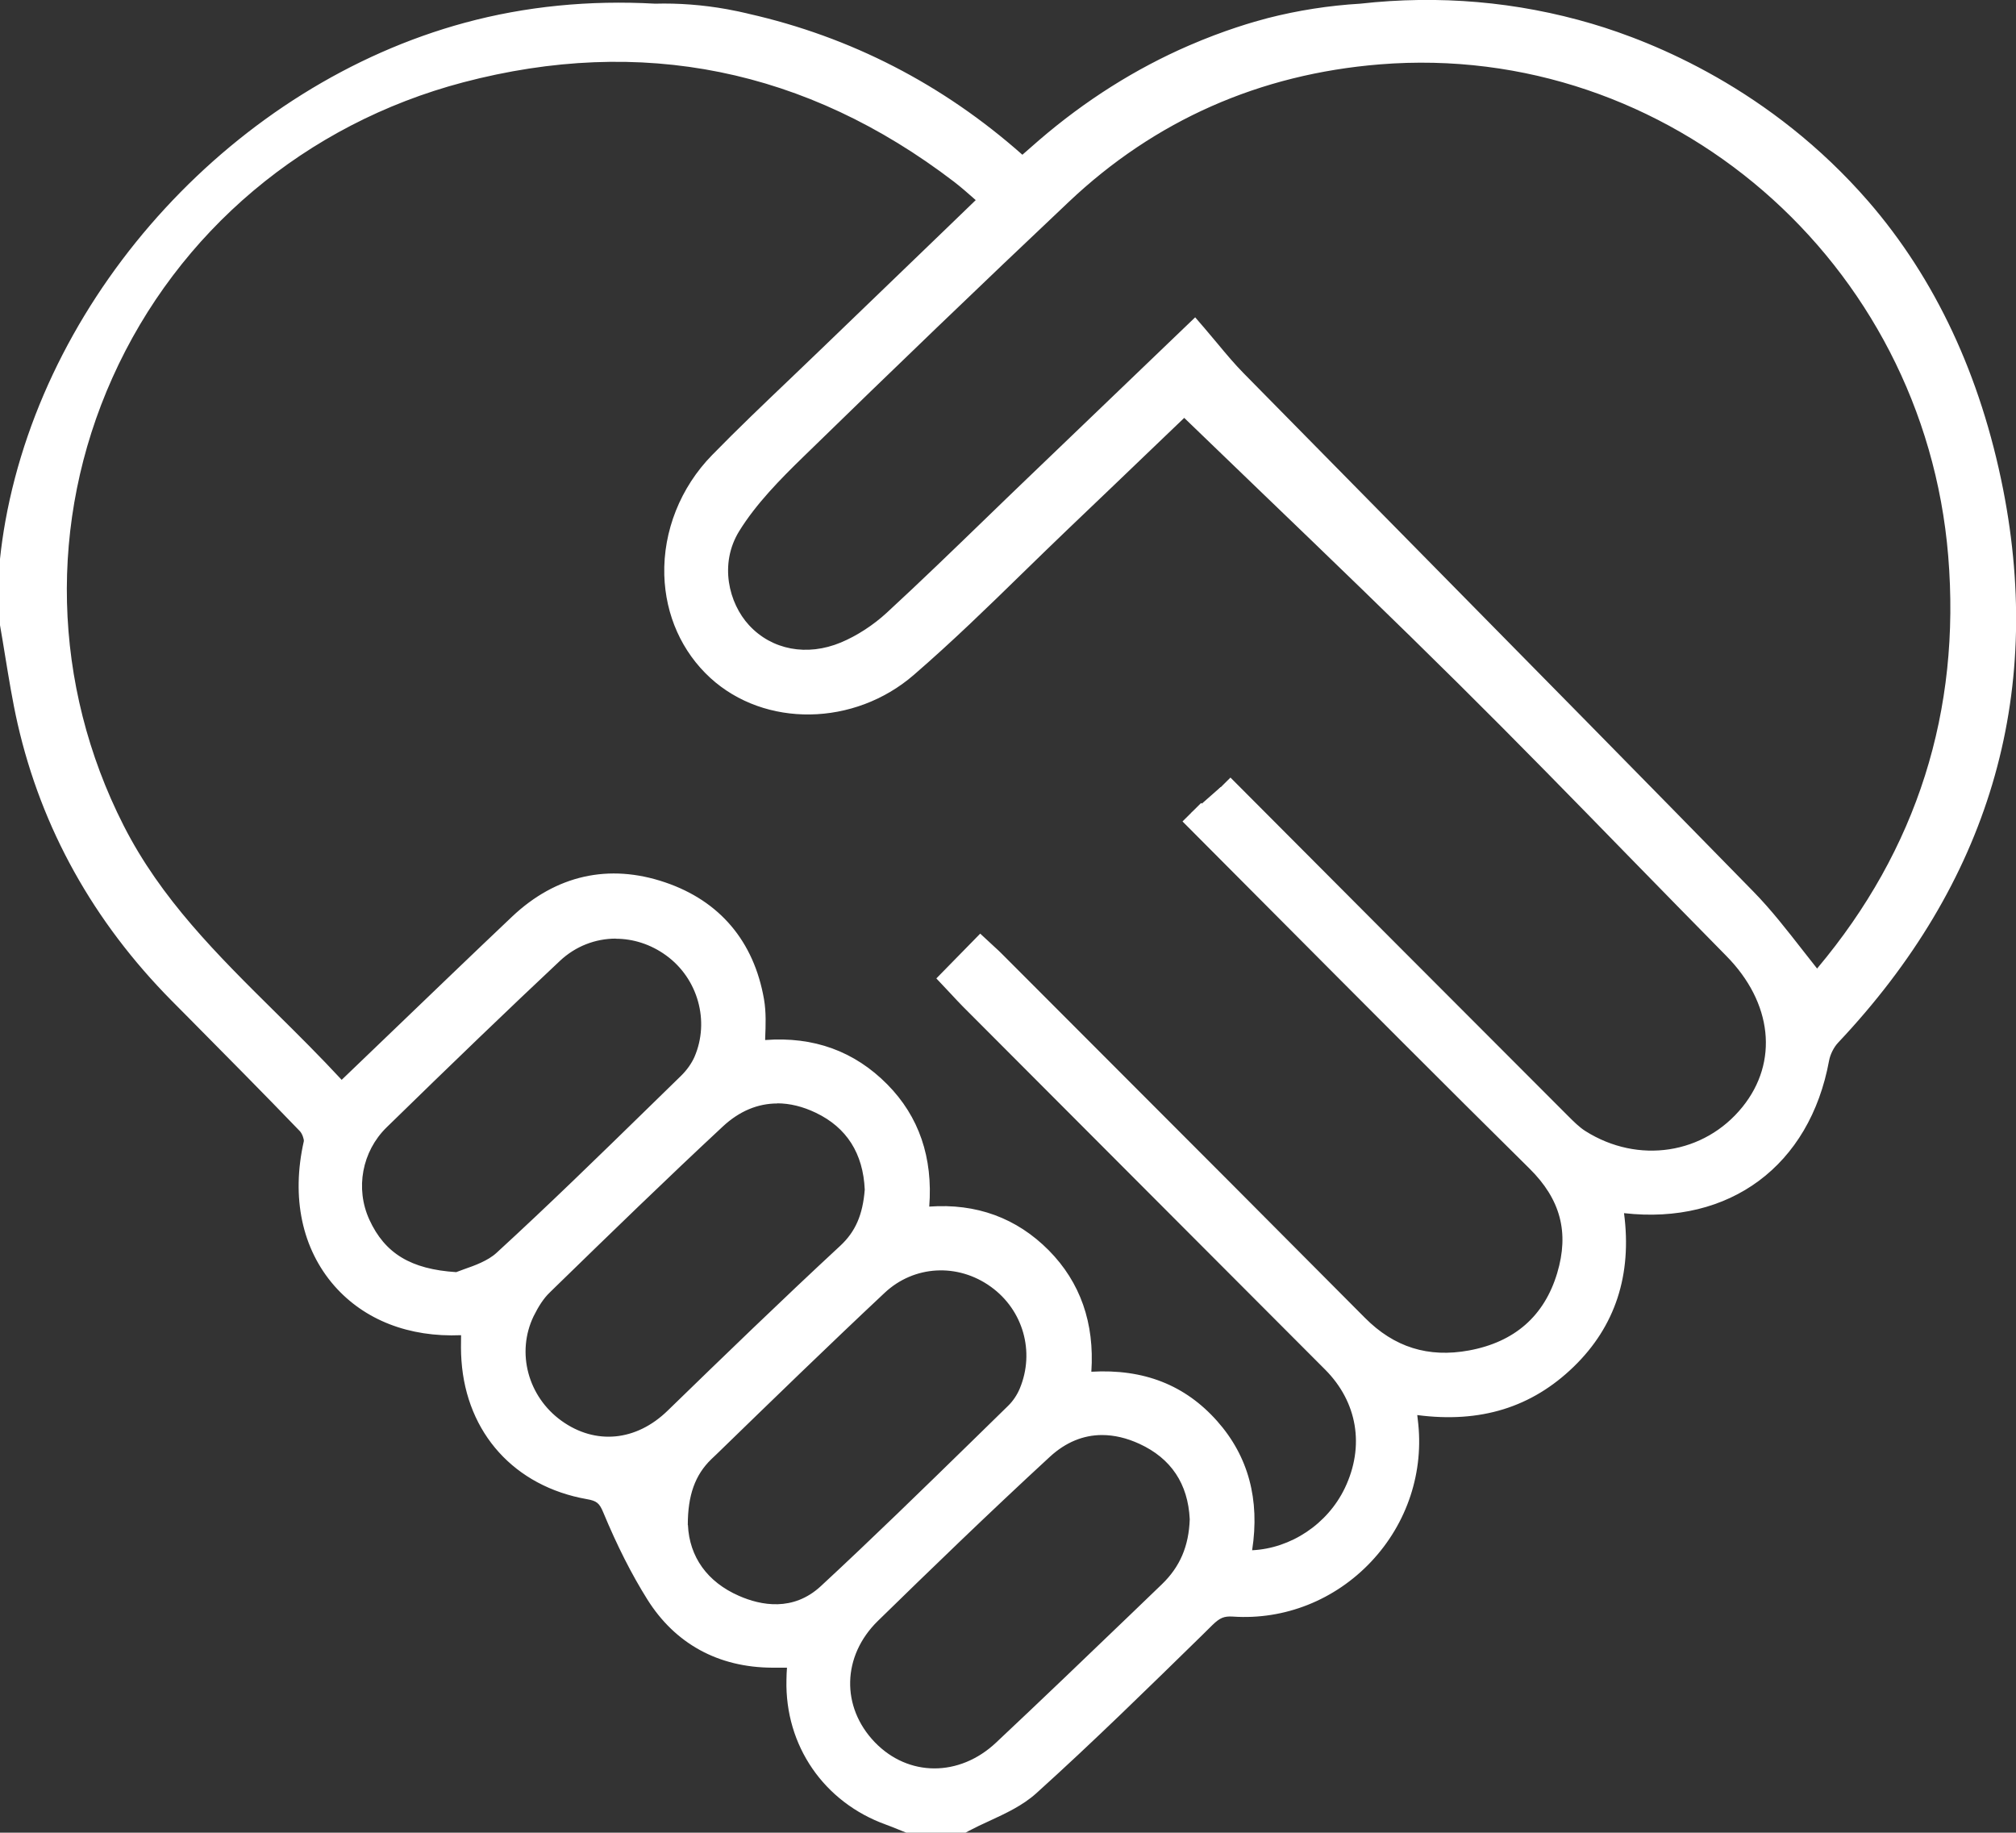
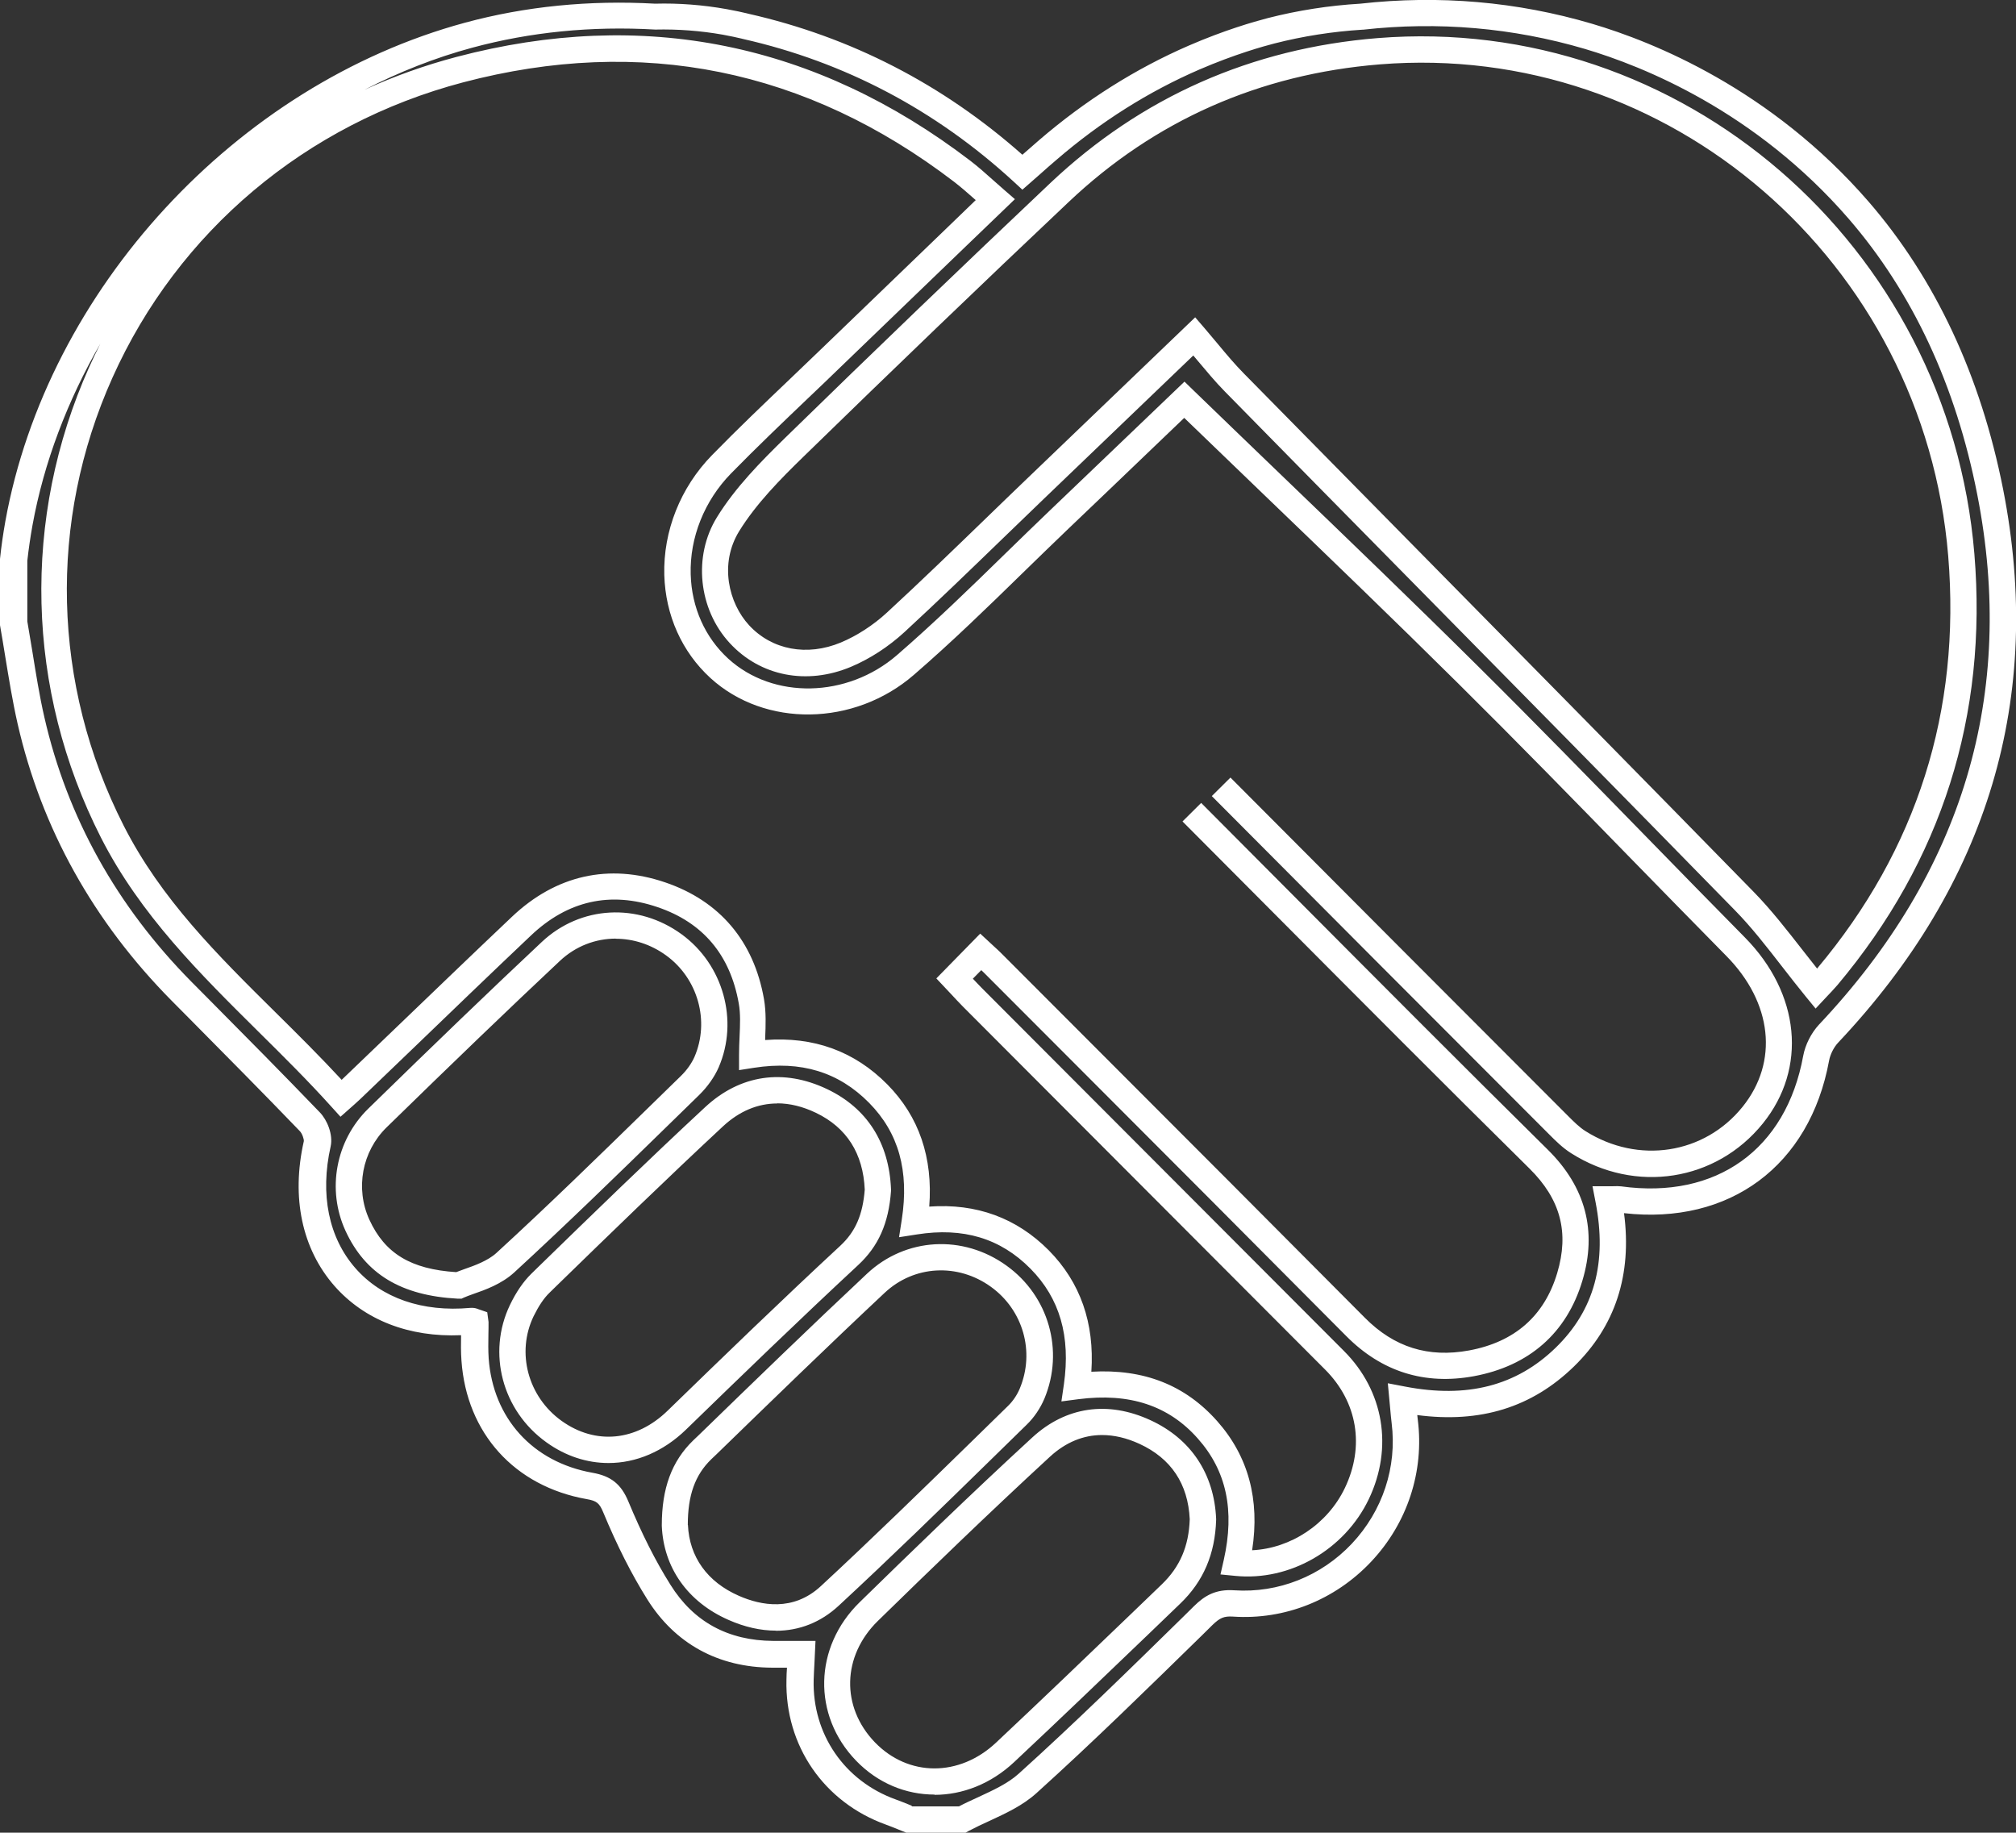
<svg xmlns="http://www.w3.org/2000/svg" id="Capa_2" data-name="Capa 2" viewBox="0 0 153.47 139.51">
  <rect x="0" y="0" width="153.47" height="139.51" fill="#333333" stroke="none" />
  <defs>
    <style>      .cls-1 {        fill: #fff;        stroke-width: 0px;      }    </style>
  </defs>
  <g id="Capa_1-2" data-name="Capa 1">
    <g>
-       <path class="cls-1" d="m103.64,1.28c3.75-.42,10.02-.65,17.28,1.49,3.68,1.09,12.85,4.33,20.56,13.23,4.99,5.75,8.34,12.92,10.02,21.45,3.09,15.71-1.28,29.56-12.31,41.24-.46.49-.83,1.21-.95,1.87-1.4,7.63-7.2,11.81-14.97,10.74-.21-.03-.44,0-.84,0,.9,4.59.07,8.73-3.33,12.02-3.39,3.29-7.53,4.14-12.34,3.21.06.62.1,1.15.16,1.67.97,7.61-5.35,14.38-13.03,13.86-1.03-.07-1.61.23-2.32.93-4.4,4.31-8.8,8.64-13.37,12.77-1.37,1.23-3.3,1.85-4.97,2.74h-4.07c-.46-.19-.92-.39-1.39-.55-4.29-1.54-7.03-5.51-6.91-10.06.02-.65.06-1.29.09-1.95-.84,0-1.51,0-2.18,0-3.74-.02-6.7-1.6-8.67-4.74-1.28-2.04-2.34-4.24-3.27-6.47-.43-1.04-.94-1.42-1.99-1.6-5.03-.89-8.36-4.61-8.72-9.62-.07-.94,0-1.89,0-2.84-.11-.03-.21-.09-.31-.08-8.26.76-13.53-5.36-11.7-13.5.11-.5-.18-1.29-.56-1.68-3.22-3.34-6.49-6.63-9.75-9.93-5.75-5.8-9.65-12.64-11.47-20.62-.56-2.46-.89-4.97-1.32-7.45v-4.76c.07-.61.19-1.6.4-2.81C4.32,23.71,17.78,7.54,35.65,2.7c3.06-.83,7.91-1.78,14.16-1.42h0c1.31-.03,3.16.01,5.35.4.75.13,1.3.27,1.6.34,7.97,1.8,14.97,5.5,21.05,11.1.67-.59,1.3-1.14,1.93-1.69,3.4-2.93,7.12-5.29,11.15-7.04,2.9-1.26,5.19-1.87,5.85-2.03,2.7-.69,5.07-.97,6.89-1.07Zm-10.72,58.64c8.54,8.58,17.1,17.15,25.66,25.72.48.48.96.97,1.53,1.33,4.48,2.84,10.03,1.97,13.27-2.05,3.09-3.83,2.56-8.92-1.3-12.83-6.79-6.89-13.49-13.88-20.35-20.69-7.07-7.01-14.29-13.87-21.6-20.94-2.92,2.79-6.22,5.96-9.53,9.12-3.89,3.71-7.65,7.56-11.71,11.07-4.25,3.68-10.46,3.62-14.15.25-4.29-3.92-4.26-10.99.17-15.53,2.73-2.79,5.59-5.45,8.4-8.15,4.1-3.96,8.22-7.91,12.44-11.98-.91-.78-1.69-1.52-2.53-2.17C61.71,4.28,48.88,1.67,34.97,5.33,9.4,12.07-3.3,40.11,8.49,63.32c4.16,8.19,11.42,13.63,17.41,20.31.33-.3.54-.47.74-.66,4.33-4.15,8.63-8.32,12.99-12.44,3.06-2.9,6.66-3.74,10.65-2.39,3.87,1.31,6.15,4.12,6.86,8.12.23,1.29.04,2.66.04,4.07,3.8-.59,7.01.32,9.62,2.96,2.64,2.68,3.34,6.01,2.76,9.74,3.8-.6,6.96.31,9.53,2.9,2.6,2.63,3.36,5.9,2.82,9.64,3.95-.5,7.34.37,9.96,3.32,2.61,2.94,3.05,6.42,2.2,10.14,3.75.38,7.51-1.82,9.16-5.27,1.7-3.56,1.07-7.38-1.69-10.15-9.19-9.22-18.39-18.43-27.58-27.64-.43-.43-.84-.89-1.34-1.42.7-.72,1.32-1.35,1.98-2.02.4.37.69.63.97.9,9.2,9.21,18.4,18.41,27.57,27.65,2.49,2.5,5.45,3.39,8.82,2.77,3.74-.69,6.38-2.88,7.49-6.57,1.02-3.41.27-6.36-2.37-8.97-8.86-8.75-17.61-17.6-26.4-26.42m47.6,13.4c.1-.1.5-.5.85-.92,7.8-9.29,11.18-20,10.18-32.1-1.83-22.05-20.96-40.23-44.35-38.34-9.32.75-17.48,4.3-24.3,10.75-6.78,6.41-13.5,12.87-20.18,19.39-1.84,1.8-3.71,3.69-5.05,5.86-1.7,2.75-1.1,6.26.86,8.38,1.97,2.14,5.07,2.84,8.11,1.56,1.37-.57,2.7-1.45,3.79-2.46,3.62-3.33,7.12-6.79,10.66-10.2,3.99-3.83,7.98-7.65,12.07-11.58,1.08,1.25,2.01,2.45,3.06,3.52,12.92,13.15,25.89,26.25,38.78,39.43,1.98,2.03,3.63,4.39,5.51,6.71Zm-46.68,40.39c-.13-2.93-1.54-5.32-4.42-6.64-2.82-1.3-5.61-.97-7.9,1.14-4.45,4.1-8.8,8.3-13.13,12.53-3.13,3.06-3.19,7.61-.25,10.65,2.91,3.01,7.41,3.08,10.63.06,4.25-3.99,8.44-8.03,12.64-12.06,1.54-1.48,2.35-3.29,2.42-5.68Zm-56.68-17.8c.74-.34,2.45-.71,3.57-1.74,4.79-4.39,9.41-8.96,14.07-13.5.51-.5.97-1.12,1.25-1.77,1.37-3.16.3-6.9-2.49-8.93-2.86-2.08-6.75-1.95-9.36.5-4.45,4.18-8.84,8.42-13.2,12.69-2.17,2.13-2.77,5.43-1.52,8.16,1.32,2.88,3.63,4.38,7.69,4.58Zm31.93-7.26c-.12-3.08-1.5-5.43-4.29-6.77-2.93-1.4-5.8-1.02-8.18,1.2-4.47,4.16-8.85,8.42-13.22,12.68-.59.58-1.06,1.33-1.42,2.09-1.55,3.23-.5,7.09,2.45,9.2,2.99,2.14,6.65,1.76,9.36-.87,4.34-4.22,8.69-8.42,13.12-12.54,1.5-1.39,2.04-3.04,2.19-4.98Zm-15.46,25.53c.11,2.65,1.58,5.01,4.48,6.29,2.55,1.12,5.21,1.03,7.31-.91,4.85-4.49,9.55-9.14,14.29-13.76.47-.46.87-1.05,1.12-1.66,1.33-3.21.26-6.89-2.54-8.92-2.88-2.08-6.73-1.93-9.36.53-4.45,4.18-8.83,8.43-13.21,12.69-1.45,1.41-2.1,3.19-2.09,5.74Z" />
      <path class="cls-1" d="m73.5,139.51h-4.51l-.62-.25c-.3-.12-.61-.25-.92-.36-4.73-1.7-7.7-6.02-7.58-11.02,0-.31.02-.62.04-.93h-1.13c-4.1-.02-7.39-1.82-9.51-5.21-1.19-1.9-2.29-4.07-3.35-6.62-.29-.7-.5-.87-1.25-1-5.49-.97-9.15-5.01-9.54-10.54-.05-.66-.04-1.31-.03-1.94-3.96.17-7.35-1.15-9.64-3.75-2.47-2.82-3.3-6.73-2.33-11.02.02-.14-.12-.58-.31-.77-2.77-2.88-5.64-5.77-8.41-8.57l-1.33-1.34c-5.97-6.03-9.92-13.13-11.74-21.1-.39-1.72-.67-3.47-.95-5.17-.13-.78-.25-1.56-.39-2.33v-.17s0-4.87,0-4.87c.1-.96.24-1.93.41-2.88C3.6,22.05,17.98,6.45,35.39,1.73,40,.48,44.87,0,49.87.28c1.77-.05,3.64.09,5.47.42.65.12,1.16.23,1.49.31l.16.04c7.78,1.76,14.79,5.37,20.84,10.73.43-.38.85-.75,1.27-1.11,3.51-3.02,7.34-5.44,11.4-7.2,2.72-1.18,4.93-1.81,6-2.09,2.3-.59,4.68-.96,7.05-1.1,5.99-.67,11.93-.16,17.65,1.53,4.67,1.38,13.61,4.97,21.04,13.53,5.09,5.88,8.54,13.25,10.25,21.91,3.11,15.82-1.12,29.99-12.56,42.12-.33.35-.6.89-.69,1.37-1.47,8-7.57,12.52-15.61,11.61.62,4.7-.67,8.62-3.82,11.68-3.2,3.11-7.12,4.32-11.92,3.69.01.12.03.23.04.35.5,3.94-.79,7.88-3.55,10.81-2.75,2.92-6.59,4.45-10.53,4.18-.67-.04-.98.09-1.55.64l-.8.79c-4.08,3.99-8.29,8.12-12.6,12.01-1.05.95-2.34,1.54-3.59,2.12-.53.24-1.06.49-1.57.76l-.22.12Zm-4.13-2h3.63c.47-.25.96-.47,1.46-.7,1.16-.54,2.26-1.04,3.09-1.79,4.28-3.86,8.48-7.98,12.54-11.96l.8-.79c.81-.8,1.65-1.31,3.08-1.21,3.34.22,6.6-1.07,8.94-3.55,2.35-2.5,3.45-5.84,3.03-9.18-.04-.36-.08-.71-.11-1.1l-.18-1.93,1.31.25c4.72.91,8.47-.05,11.46-2.95,2.95-2.86,3.94-6.5,3.04-11.11l-.23-1.19h1.56c.25-.01.44-.01.63.01,7.24,1,12.55-2.81,13.85-9.93.16-.86.61-1.74,1.2-2.38,10.98-11.63,15.03-25.21,12.05-40.36-1.63-8.31-4.93-15.37-9.79-20.99-7.09-8.18-15.63-11.61-20.09-12.93-5.47-1.61-11.15-2.1-16.88-1.46h-.05c-2.26.14-4.51.49-6.7,1.05-.82.21-3.01.82-5.7,1.98-3.88,1.68-7.54,3.99-10.89,6.88-.43.37-.86.74-1.29,1.13l-1.3,1.14-.66-.61c-5.94-5.46-12.87-9.11-20.59-10.86l-.16-.04c-.31-.07-.78-.18-1.39-.29-1.7-.3-3.43-.43-5.15-.39-4.86-.28-9.52.19-13.93,1.38-2.82.76-5.57,1.85-8.2,3.2,2.24-1.02,4.58-1.86,7.01-2.5,14.19-3.74,27.34-1.08,39.1,7.9.6.46,1.14.94,1.72,1.46.27.24.56.49.85.75l.83.72-3.91,3.76c-3.14,3.02-6.23,6-9.32,8.98-.81.79-1.63,1.57-2.45,2.35-1.97,1.88-4,3.82-5.93,5.79-2.03,2.08-3.15,4.88-3.07,7.68.07,2.52,1.09,4.8,2.86,6.42,3.42,3.12,9.05,3,12.83-.26,2.83-2.45,5.58-5.12,8.23-7.71,1.14-1.11,2.29-2.23,3.44-3.33,2.28-2.18,4.56-4.36,6.72-6.43l3.51-3.36.69.67c2.24,2.17,4.48,4.32,6.7,6.46,4.92,4.73,10,9.62,14.91,14.49,4.42,4.38,8.83,8.91,13.1,13.28,2.42,2.48,4.83,4.95,7.26,7.41,4.21,4.27,4.76,9.96,1.37,14.16-3.56,4.41-9.7,5.37-14.59,2.27-.65-.41-1.17-.93-1.67-1.43-8.59-8.6-17.15-17.17-25.69-25.76l1.42-1.41c8.54,8.58,17.1,17.15,25.66,25.72.48.48.9.9,1.36,1.19,4.02,2.54,9.05,1.77,11.96-1.84,2.76-3.42,2.28-7.94-1.24-11.5-2.43-2.47-4.85-4.94-7.27-7.42-4.26-4.37-8.67-8.89-13.08-13.26-4.89-4.85-9.97-9.74-14.89-14.47-2-1.92-4-3.85-6.02-5.8l-2.12,2.03c-2.15,2.06-4.43,4.25-6.72,6.43-1.15,1.1-2.29,2.21-3.43,3.32-2.67,2.61-5.44,5.3-8.32,7.79-4.53,3.92-11.33,4.02-15.48.23-2.17-1.99-3.42-4.77-3.51-7.84-.09-3.34,1.23-6.67,3.64-9.13,1.95-2,4-3.95,5.98-5.84.82-.78,1.63-1.56,2.44-2.34,3.09-2.98,6.18-5.96,9.32-8.98l2.33-2.25-.05-.04c-.55-.49-1.08-.95-1.61-1.36-11.24-8.59-23.81-11.13-37.37-7.56-11.97,3.16-21.7,11.35-26.69,22.48-4.91,10.94-4.6,23.37.85,34.09,2.84,5.59,7.1,9.81,11.61,14.27,1.66,1.64,3.36,3.33,4.99,5.09l3.96-3.8c3-2.88,5.99-5.76,9.01-8.62,3.34-3.16,7.37-4.07,11.66-2.61,4.15,1.41,6.75,4.48,7.52,8.89.17.99.13,1.99.09,2.96,0,.05,0,.1,0,.15,3.69-.28,6.8.85,9.3,3.38,2.41,2.44,3.48,5.57,3.19,9.3,3.58-.26,6.65.86,9.1,3.33,2.4,2.43,3.49,5.53,3.24,9.24,3.99-.23,7.14,1.01,9.58,3.76,2.37,2.67,3.26,5.97,2.66,9.83,2.94-.14,5.74-1.98,7.06-4.74,1.52-3.18.96-6.54-1.5-9.01l-27.58-27.64c-.29-.3-.58-.6-.89-.94l-1.13-1.2,3.34-3.41,1.09,1.01c.23.21.43.39.61.58l7.06,7.07c6.85,6.85,13.69,13.71,20.52,20.58,2.23,2.25,4.83,3.06,7.93,2.49,3.47-.64,5.73-2.62,6.71-5.88.93-3.1.26-5.63-2.11-7.97-6.5-6.42-13.05-13-19.39-19.37-2.34-2.35-4.68-4.7-7.02-7.05l1.42-1.41c2.34,2.35,4.68,4.7,7.02,7.05,6.33,6.36,12.88,12.94,19.38,19.36,2.87,2.84,3.75,6.19,2.62,9.96-1.19,3.98-4.05,6.49-8.26,7.27-3.75.69-7.02-.34-9.71-3.05-6.82-6.87-13.67-13.73-20.51-20.58l-7.06-7.07c-.07-.07-.14-.14-.22-.21l-.64.65c.23.24.44.47.67.7l27.58,27.64c3.04,3.04,3.76,7.37,1.89,11.28-1.84,3.85-6.01,6.26-10.17,5.84l-1.12-.11.25-1.1c.85-3.77.21-6.79-1.98-9.25-2.22-2.51-5.2-3.49-9.08-2.99l-1.3.17.19-1.3c.52-3.66-.31-6.54-2.54-8.8-2.29-2.32-5.13-3.17-8.66-2.61l-1.35.21.21-1.35c.57-3.7-.24-6.6-2.49-8.88-2.32-2.35-5.18-3.22-8.75-2.67l-1.15.18v-1.17c0-.46.02-.92.04-1.37.04-.9.08-1.75-.06-2.53-.65-3.7-2.73-6.17-6.19-7.34-3.59-1.22-6.84-.49-9.64,2.17-3.01,2.85-6,5.73-8.99,8.61l-3.99,3.83c-.14.13-.28.26-.46.42l-1.05.93-.67-.74c-1.78-1.98-3.71-3.89-5.58-5.74-4.42-4.38-9-8.9-11.99-14.78-5.72-11.26-6.04-24.31-.89-35.81.27-.6.55-1.19.85-1.78-2.51,4.35-4.3,9.04-5.17,13.84-.16.89-.29,1.79-.39,2.68v4.62c.13.76.25,1.51.38,2.27.27,1.67.54,3.39.92,5.04,1.74,7.61,5.51,14.38,11.21,20.14l1.33,1.34c2.78,2.8,5.65,5.7,8.43,8.59.55.57,1.02,1.68.82,2.59-.82,3.65-.15,6.94,1.88,9.26,2,2.29,5.11,3.36,8.74,3.03.3-.03.51.05.63.1l.67.23.1.74c0,.31,0,.61-.01.92-.01.64-.02,1.25.02,1.85.33,4.56,3.35,7.9,7.9,8.71,1.42.25,2.19.87,2.74,2.2,1.02,2.45,2.06,4.52,3.2,6.33,1.76,2.82,4.39,4.25,7.82,4.27h1.39s1.83,0,1.83,0l-.08,1.69c-.02.43-.05.86-.06,1.29-.1,4.12,2.35,7.69,6.25,9.09.34.12.67.26,1,.39l.25.1Zm1.77-.9c-2.17,0-4.31-.86-5.97-2.58-3.34-3.46-3.22-8.65.27-12.06,3.87-3.78,8.45-8.23,13.15-12.55,2.55-2.34,5.74-2.81,8.99-1.31,3.08,1.42,4.85,4.08,5,7.51v.04s0,.04,0,.04c-.08,2.6-.97,4.68-2.73,6.37l-2.39,2.3c-3.35,3.21-6.81,6.54-10.26,9.77-1.77,1.66-3.93,2.49-6.06,2.49Zm12.76-27.37c-1.43,0-2.77.55-3.96,1.64-4.68,4.31-9.25,8.74-13.11,12.51-2.73,2.67-2.82,6.55-.23,9.24,2.55,2.64,6.43,2.65,9.22.03,3.44-3.23,6.9-6.55,10.24-9.76l2.39-2.3c1.37-1.32,2.05-2.89,2.12-4.95-.13-2.7-1.42-4.63-3.83-5.74-.98-.45-1.93-.67-2.85-.67Zm-24.84,14.89c-1.15,0-2.37-.27-3.61-.82-3.09-1.36-4.94-3.97-5.07-7.16v-.04c0-2.81.75-4.87,2.39-6.46l.41-.39c4.18-4.06,8.5-8.25,12.82-12.3,2.94-2.76,7.31-3.01,10.63-.61,3.21,2.31,4.39,6.47,2.88,10.11-.31.74-.79,1.45-1.35,1.99l-2.72,2.66c-3.76,3.68-7.66,7.48-11.59,11.12-1.37,1.27-3,1.91-4.78,1.91Zm-6.69-8.04c.11,2.43,1.48,4.34,3.88,5.39,1.68.74,4.13,1.21,6.23-.73,3.91-3.62,7.79-7.41,11.55-11.08l2.72-2.66c.37-.36.69-.84.89-1.33,1.15-2.78.25-5.95-2.2-7.72-2.53-1.83-5.86-1.64-8.09.45-4.31,4.04-8.62,8.23-12.79,12.28l-.41.39c-1.24,1.2-1.79,2.75-1.79,5Zm-6.05-4.72c-1.63,0-3.26-.52-4.73-1.58-3.36-2.41-4.52-6.8-2.77-10.45.47-.98,1.02-1.78,1.62-2.37l.48-.47c4.15-4.04,8.44-8.21,12.76-12.22,2.66-2.47,5.96-2.96,9.29-1.37,3.04,1.45,4.72,4.09,4.86,7.63v.06s0,.06,0,.06c-.18,2.47-.96,4.21-2.5,5.64-4.47,4.15-8.92,8.46-13.1,12.52-1.74,1.69-3.82,2.55-5.9,2.55Zm12.85-27.37c-1.48,0-2.88.58-4.13,1.74-4.3,4-8.58,8.16-12.72,12.19l-.48.47c-.44.42-.84,1.03-1.22,1.8-1.33,2.77-.43,6.12,2.13,7.96,2.58,1.85,5.68,1.56,8.08-.78,4.19-4.07,8.65-8.39,13.14-12.55,1.15-1.07,1.71-2.35,1.86-4.27-.12-2.76-1.38-4.73-3.72-5.85-1-.48-1.99-.72-2.94-.72Zm-24.07,14.86h-.25c-4.31-.23-7.03-1.87-8.55-5.17-1.44-3.14-.74-6.87,1.73-9.29,5.12-5,9.32-9.04,13.22-12.7,2.94-2.76,7.32-3,10.64-.58,3.17,2.31,4.36,6.57,2.82,10.13-.32.73-.84,1.47-1.47,2.09l-2.47,2.41c-3.77,3.68-7.67,7.48-11.62,11.11-.97.89-2.22,1.33-3.14,1.65-.27.1-.51.18-.68.26l-.22.1Zm11.78-27.41c-1.54,0-3.06.57-4.26,1.7-3.89,3.65-8.08,7.68-13.19,12.67-1.87,1.83-2.4,4.65-1.31,7.03,1.18,2.57,3.16,3.77,6.61,3.99.18-.07.39-.15.62-.23.75-.26,1.79-.63,2.45-1.24,3.93-3.6,7.81-7.39,11.57-11.06l2.47-2.41c.45-.44.81-.95,1.03-1.45,1.17-2.71.27-5.96-2.16-7.72-1.17-.85-2.51-1.27-3.84-1.27Zm91.34,5.33l-.73-.89c-.61-.75-1.2-1.5-1.78-2.25-1.22-1.57-2.37-3.06-3.68-4.39-8.37-8.56-16.92-17.24-25.18-25.62-4.53-4.6-9.07-9.2-13.59-13.81-.74-.75-1.4-1.55-2.1-2.38-.11-.13-.21-.25-.32-.38l-11.3,10.84c-1.04,1-2.07,2-3.11,3-2.46,2.38-5.01,4.85-7.57,7.21-1.22,1.12-2.63,2.04-4.08,2.65-3.36,1.41-6.9.72-9.23-1.81-2.39-2.59-2.8-6.62-.97-9.58,1.4-2.27,3.34-4.23,5.2-6.05,6.75-6.59,13.54-13.11,20.19-19.4,6.92-6.53,15.29-10.24,24.9-11.02,23.1-1.86,43.48,15.74,45.43,39.25,1.02,12.33-2.48,23.37-10.41,32.82-.3.35-.62.68-.8.87l-.87.93Zm-47.24-52.63l.69.8c.35.41.69.81,1.02,1.21.67.81,1.31,1.57,2,2.27,4.53,4.6,9.06,9.2,13.59,13.8,8.27,8.39,16.81,17.06,25.19,25.63,1.39,1.42,2.57,2.95,3.83,4.56.34.44.68.87,1.03,1.31,0-.01.02-.02.03-.04,7.58-9.03,10.92-19.58,9.95-31.37-1.85-22.41-21.26-39.2-43.27-37.42-9.14.74-17.12,4.26-23.69,10.48-6.64,6.27-13.42,12.79-20.17,19.37-1.78,1.73-3.62,3.6-4.9,5.67-1.55,2.5-.8,5.5.74,7.17,1.74,1.89,4.42,2.39,6.99,1.32,1.22-.51,2.47-1.32,3.5-2.27,2.55-2.35,5.08-4.8,7.54-7.18,1.04-1,2.07-2.01,3.11-3l12.83-12.31Z" />
    </g>
  </g>
</svg>